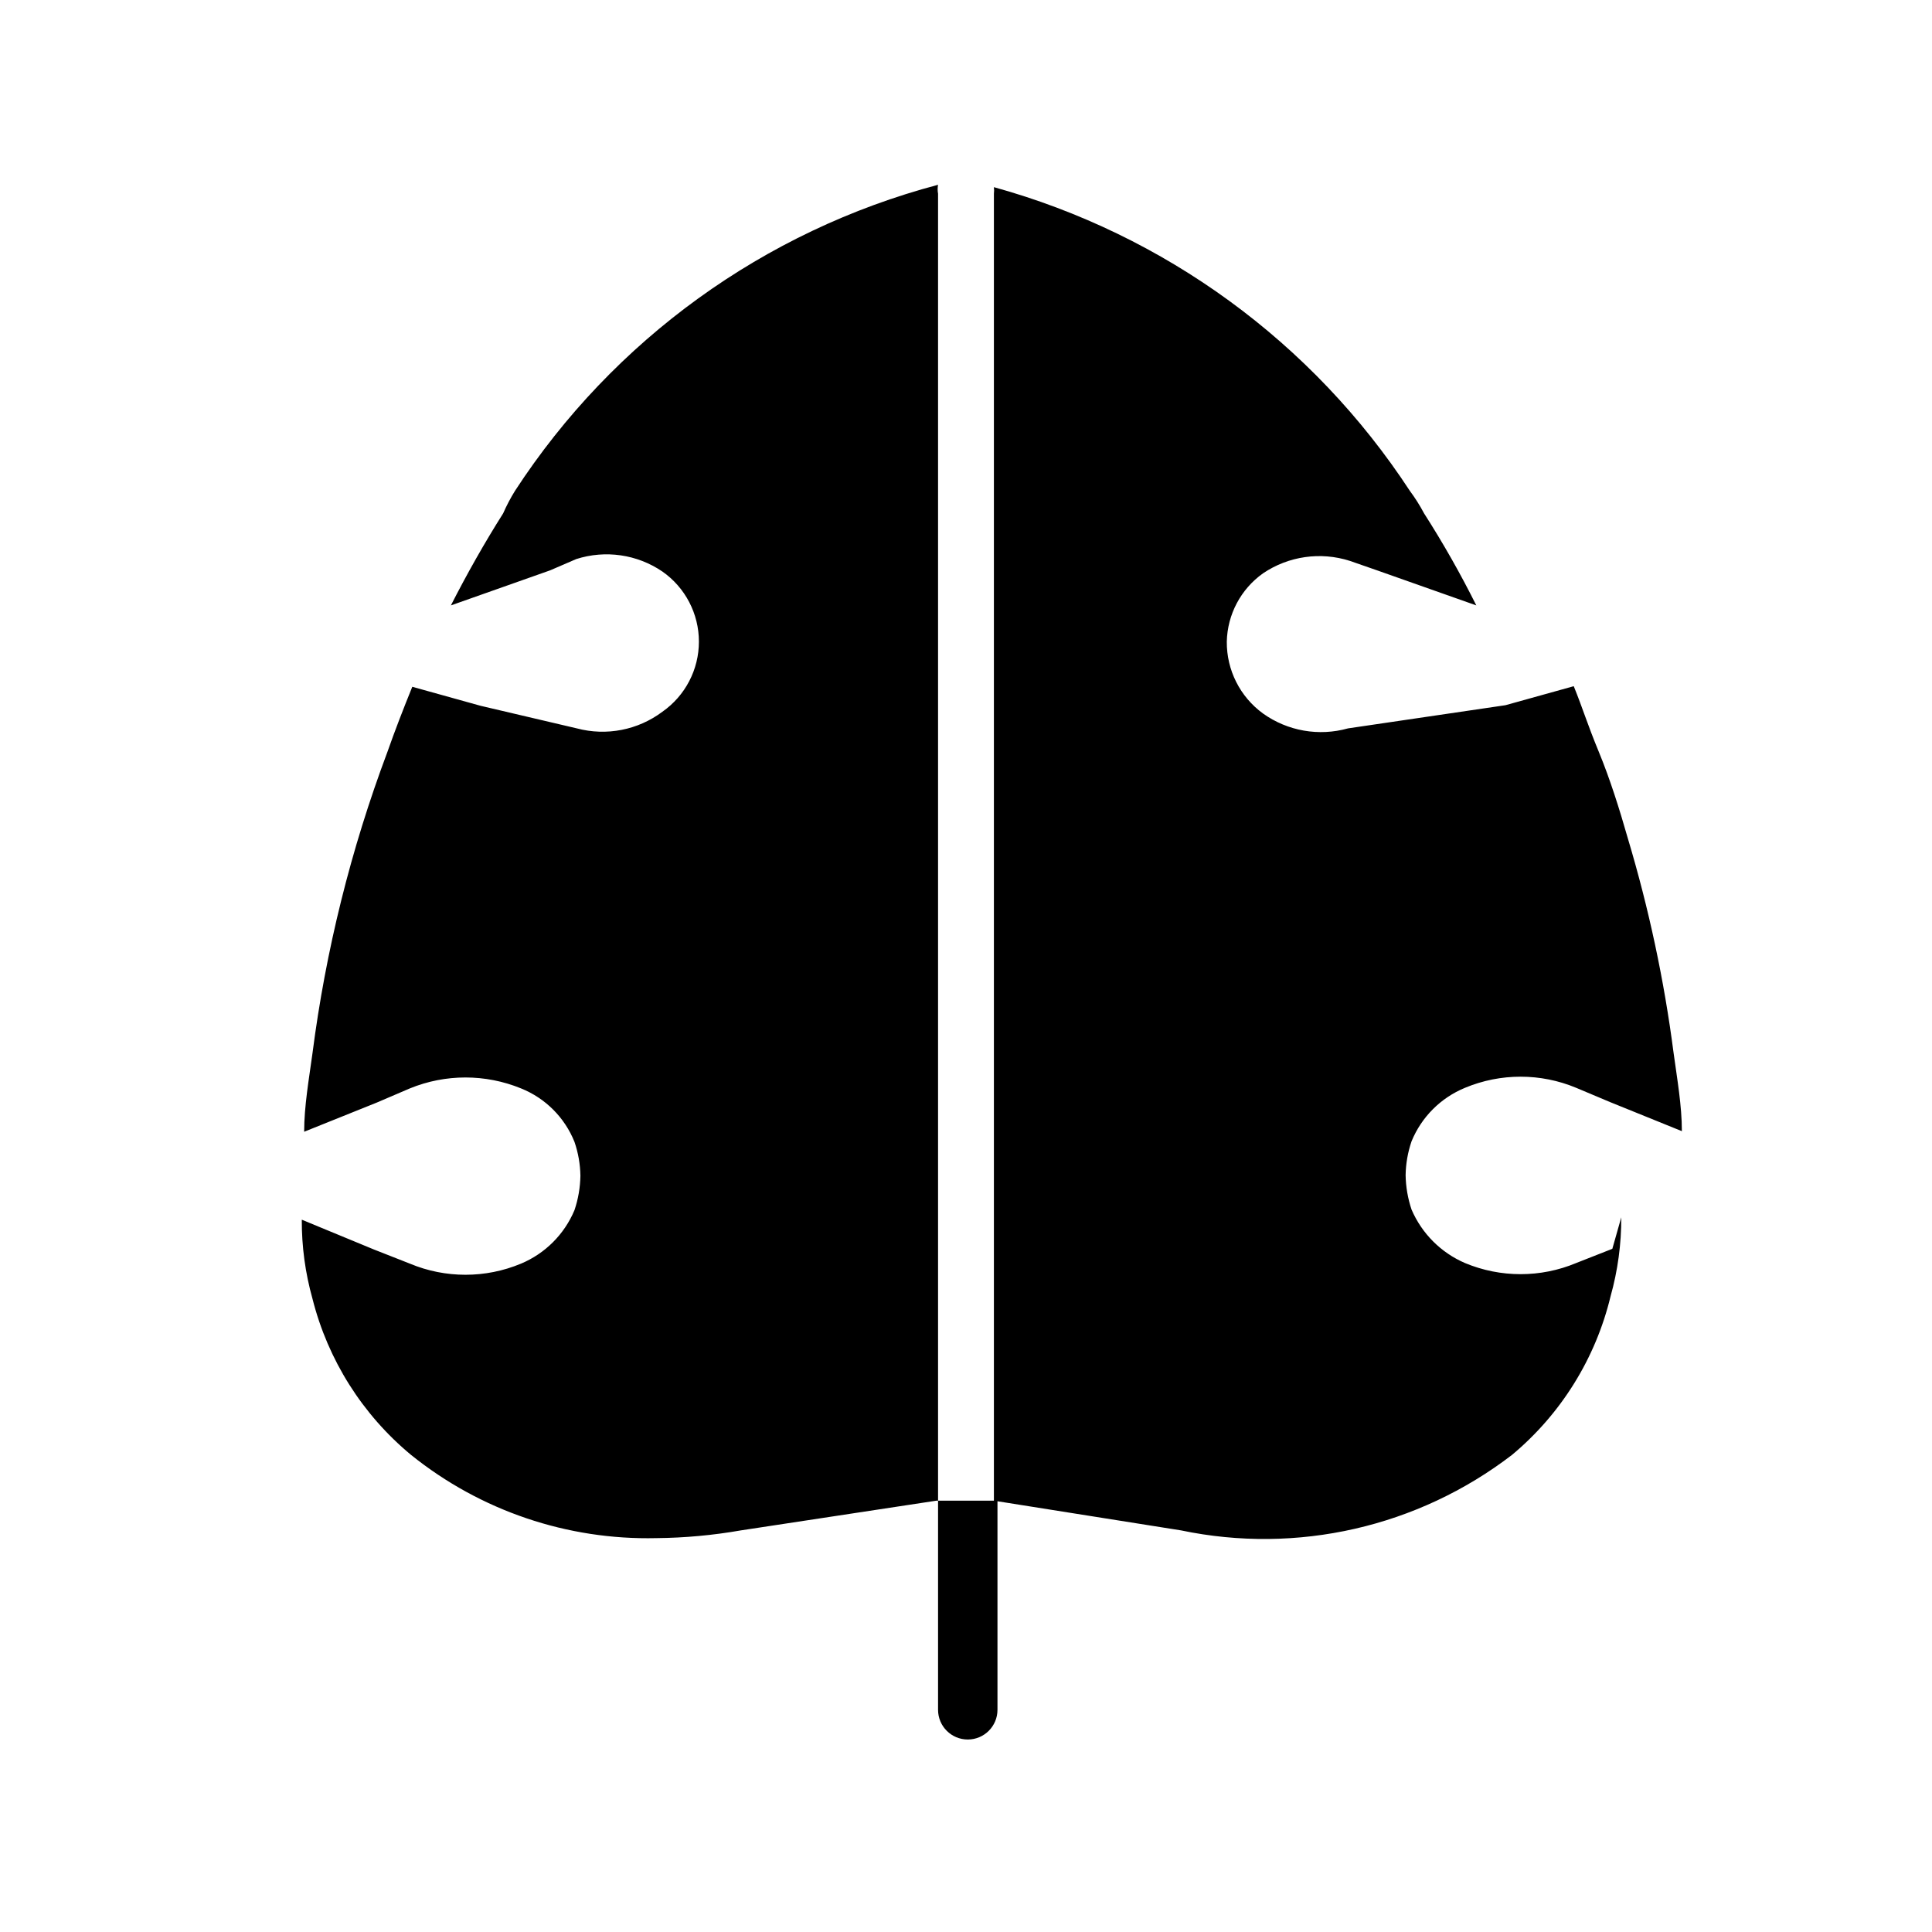
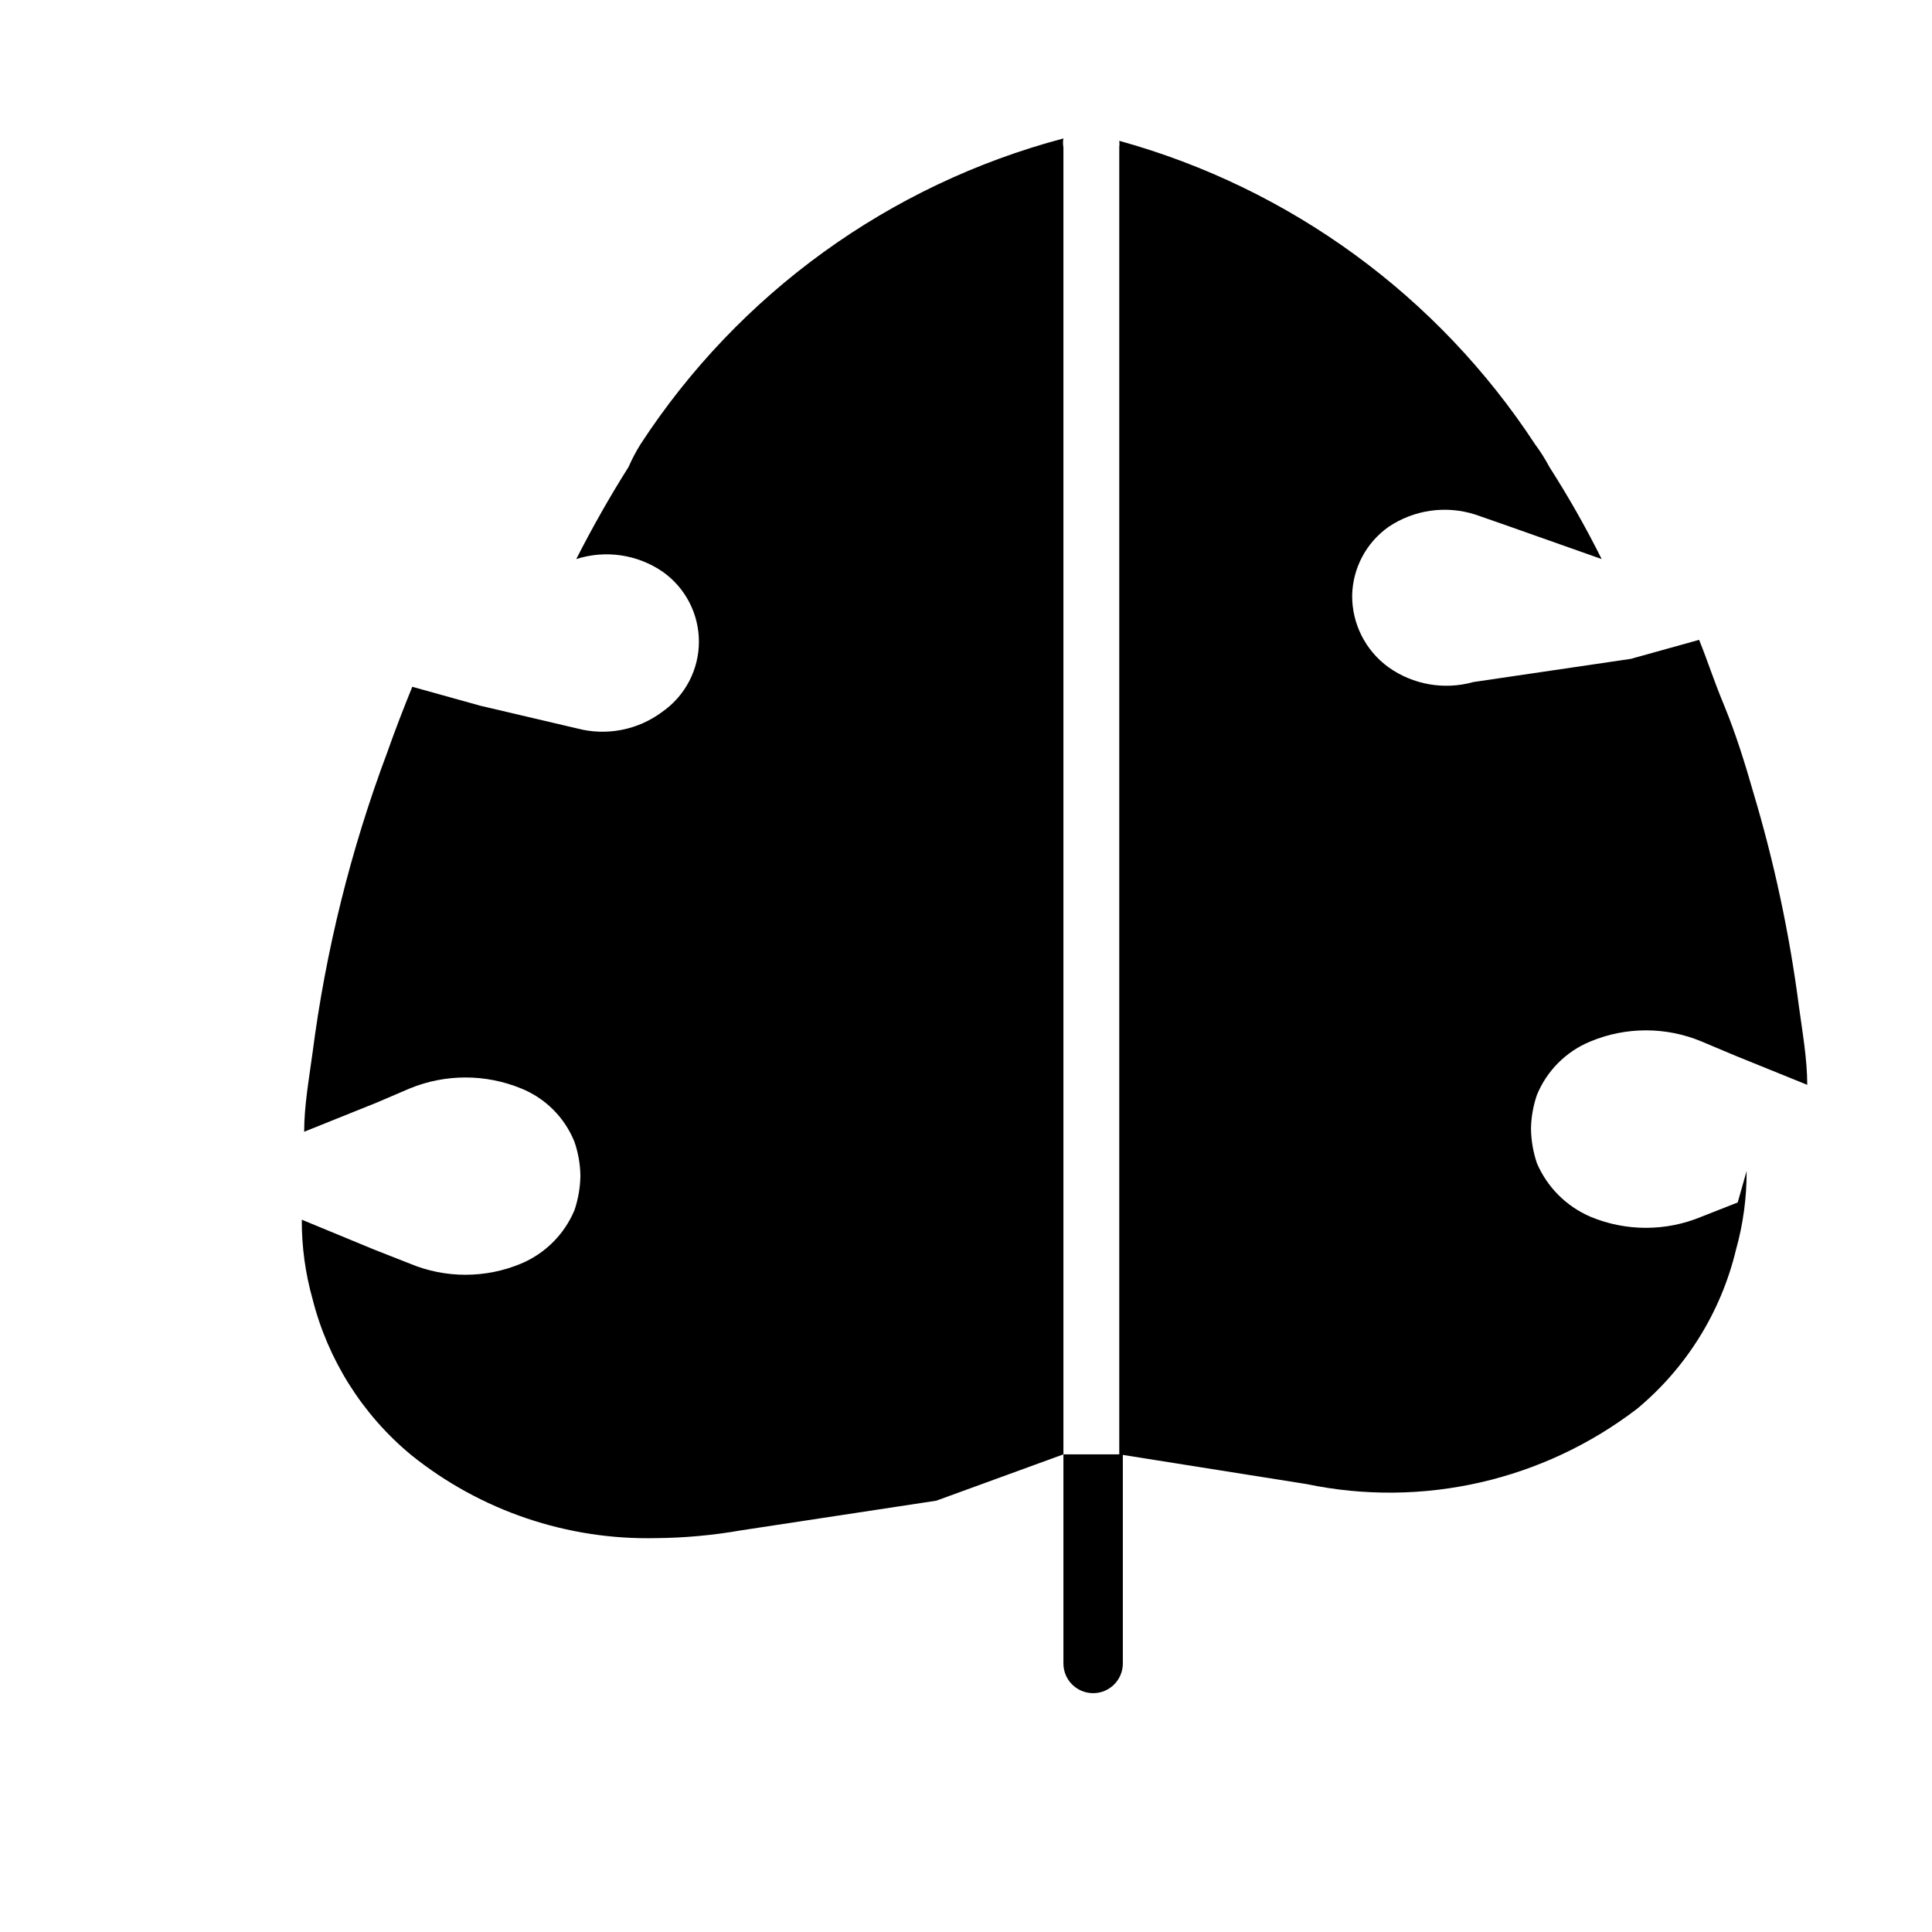
<svg xmlns="http://www.w3.org/2000/svg" fill="#000000" width="800px" height="800px" version="1.1" viewBox="144 144 512 512">
-   <path d="m392.12 541.7-51.797 7.871c-7.383 1.293-14.859 1.977-22.355 2.047-23.598 0.559-46.629-7.25-65.023-22.043-12.891-10.672-22.047-25.176-26.137-41.406-1.91-6.812-2.863-13.859-2.832-20.938l19.051 7.871 9.605 3.777h-0.004c9.422 3.93 20.023 3.93 29.441 0 6.398-2.68 11.488-7.769 14.172-14.168 0.992-2.945 1.523-6.023 1.574-9.133-0.051-3.055-0.582-6.082-1.574-8.973-2.594-6.461-7.711-11.578-14.172-14.172-9.434-3.856-20.004-3.856-29.441 0l-8.816 3.777-19.207 7.715c0-6.769 1.258-13.855 2.203-20.781 3.516-27.281 10.172-54.066 19.84-79.82 2.047-5.824 4.25-11.492 6.613-17.32l18.105 5.039 25.504 5.984c7.832 2.082 16.188 0.457 22.672-4.41 6.062-4.242 9.676-11.176 9.676-18.578 0-7.398-3.613-14.336-9.676-18.578-6.695-4.559-15.117-5.777-22.828-3.305l-6.93 2.992-26.293 9.289c4.25-8.344 8.973-16.688 13.855-24.402v-0.004c0.906-2.066 1.957-4.066 3.148-5.981 26.043-39.973 65.984-68.863 112.1-81.082-0.148 0.781-0.148 1.582 0 2.359v346.37m15.742 0h-15.742v55.418c0 4.348 3.527 7.871 7.875 7.871s7.871-3.523 7.871-7.871v-55.418zm162.95-66.754-9.605 3.777h0.008c-9.422 3.926-20.023 3.926-29.441 0-6.363-2.738-11.434-7.809-14.172-14.168-0.992-2.945-1.523-6.027-1.574-9.133 0.051-3.055 0.582-6.086 1.574-8.973 2.641-6.43 7.742-11.535 14.172-14.172 9.418-3.926 20.02-3.926 29.441 0l8.973 3.777 19.051 7.715c0-6.769-1.258-13.855-2.203-20.781-2.496-19.242-6.551-38.25-12.125-56.836-2.203-7.715-4.723-15.742-7.715-22.984-2.992-7.242-4.25-11.492-6.613-17.32l-18.105 5.039-41.719 6.141c-7.715 2.164-15.996 0.719-22.516-3.938-6.09-4.426-9.668-11.52-9.605-19.051 0.16-7.215 3.723-13.926 9.605-18.105 6.75-4.562 15.223-5.781 22.984-3.305l7.242 2.519 26.293 9.289c-4.18-8.375-8.805-16.523-13.852-24.406-1.109-2.086-2.371-4.086-3.781-5.981-25.734-39.32-64.914-67.922-110.21-80.453 0.074 0.574 0.074 1.156 0 1.73v346.37l49.594 7.871c30.75 6.426 62.77-0.875 87.695-19.996 13.004-10.836 22.168-25.578 26.133-42.035 1.91-6.816 2.867-13.863 2.836-20.938z" />
+   <path d="m392.12 541.7-51.797 7.871c-7.383 1.293-14.859 1.977-22.355 2.047-23.598 0.559-46.629-7.25-65.023-22.043-12.891-10.672-22.047-25.176-26.137-41.406-1.91-6.812-2.863-13.859-2.832-20.938l19.051 7.871 9.605 3.777h-0.004c9.422 3.93 20.023 3.93 29.441 0 6.398-2.68 11.488-7.769 14.172-14.168 0.992-2.945 1.523-6.023 1.574-9.133-0.051-3.055-0.582-6.082-1.574-8.973-2.594-6.461-7.711-11.578-14.172-14.172-9.434-3.856-20.004-3.856-29.441 0l-8.816 3.777-19.207 7.715c0-6.769 1.258-13.855 2.203-20.781 3.516-27.281 10.172-54.066 19.84-79.82 2.047-5.824 4.25-11.492 6.613-17.32l18.105 5.039 25.504 5.984c7.832 2.082 16.188 0.457 22.672-4.41 6.062-4.242 9.676-11.176 9.676-18.578 0-7.398-3.613-14.336-9.676-18.578-6.695-4.559-15.117-5.777-22.828-3.305c4.25-8.344 8.973-16.688 13.855-24.402v-0.004c0.906-2.066 1.957-4.066 3.148-5.981 26.043-39.973 65.984-68.863 112.1-81.082-0.148 0.781-0.148 1.582 0 2.359v346.37m15.742 0h-15.742v55.418c0 4.348 3.527 7.871 7.875 7.871s7.871-3.523 7.871-7.871v-55.418zm162.95-66.754-9.605 3.777h0.008c-9.422 3.926-20.023 3.926-29.441 0-6.363-2.738-11.434-7.809-14.172-14.168-0.992-2.945-1.523-6.027-1.574-9.133 0.051-3.055 0.582-6.086 1.574-8.973 2.641-6.43 7.742-11.535 14.172-14.172 9.418-3.926 20.02-3.926 29.441 0l8.973 3.777 19.051 7.715c0-6.769-1.258-13.855-2.203-20.781-2.496-19.242-6.551-38.25-12.125-56.836-2.203-7.715-4.723-15.742-7.715-22.984-2.992-7.242-4.25-11.492-6.613-17.32l-18.105 5.039-41.719 6.141c-7.715 2.164-15.996 0.719-22.516-3.938-6.09-4.426-9.668-11.52-9.605-19.051 0.16-7.215 3.723-13.926 9.605-18.105 6.75-4.562 15.223-5.781 22.984-3.305l7.242 2.519 26.293 9.289c-4.18-8.375-8.805-16.523-13.852-24.406-1.109-2.086-2.371-4.086-3.781-5.981-25.734-39.32-64.914-67.922-110.21-80.453 0.074 0.574 0.074 1.156 0 1.73v346.37l49.594 7.871c30.75 6.426 62.77-0.875 87.695-19.996 13.004-10.836 22.168-25.578 26.133-42.035 1.91-6.816 2.867-13.863 2.836-20.938z" />
</svg>